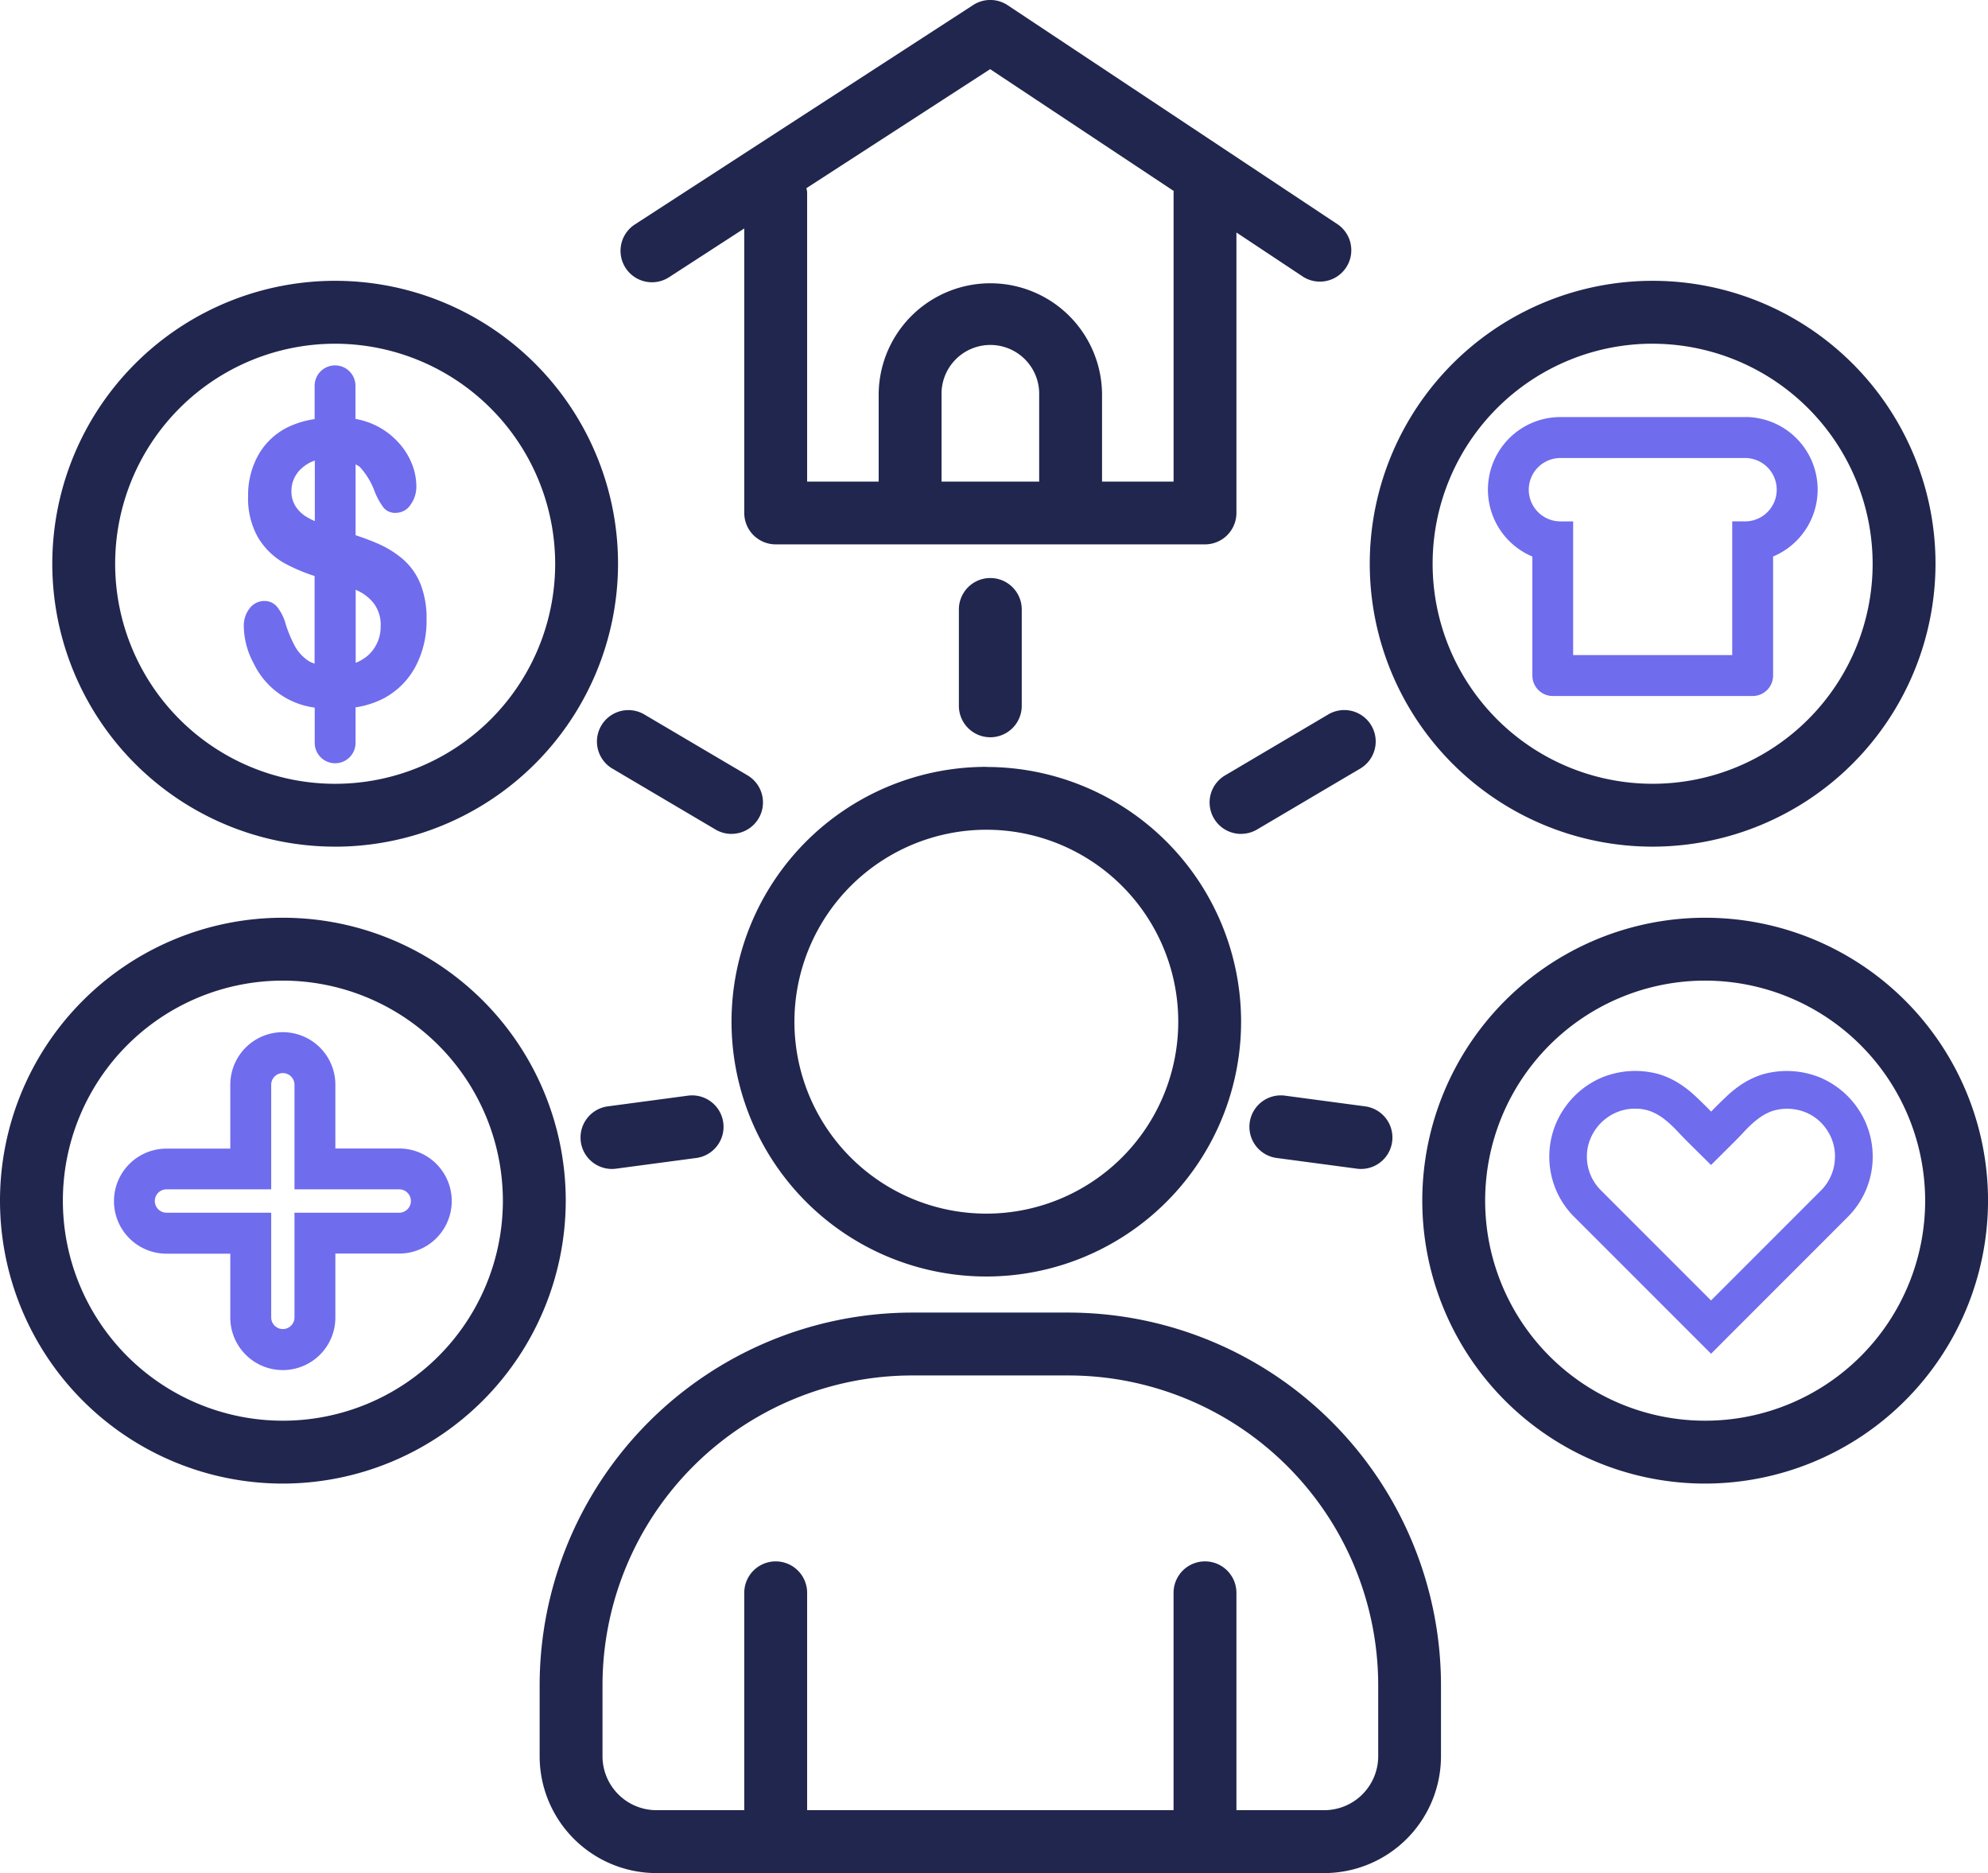
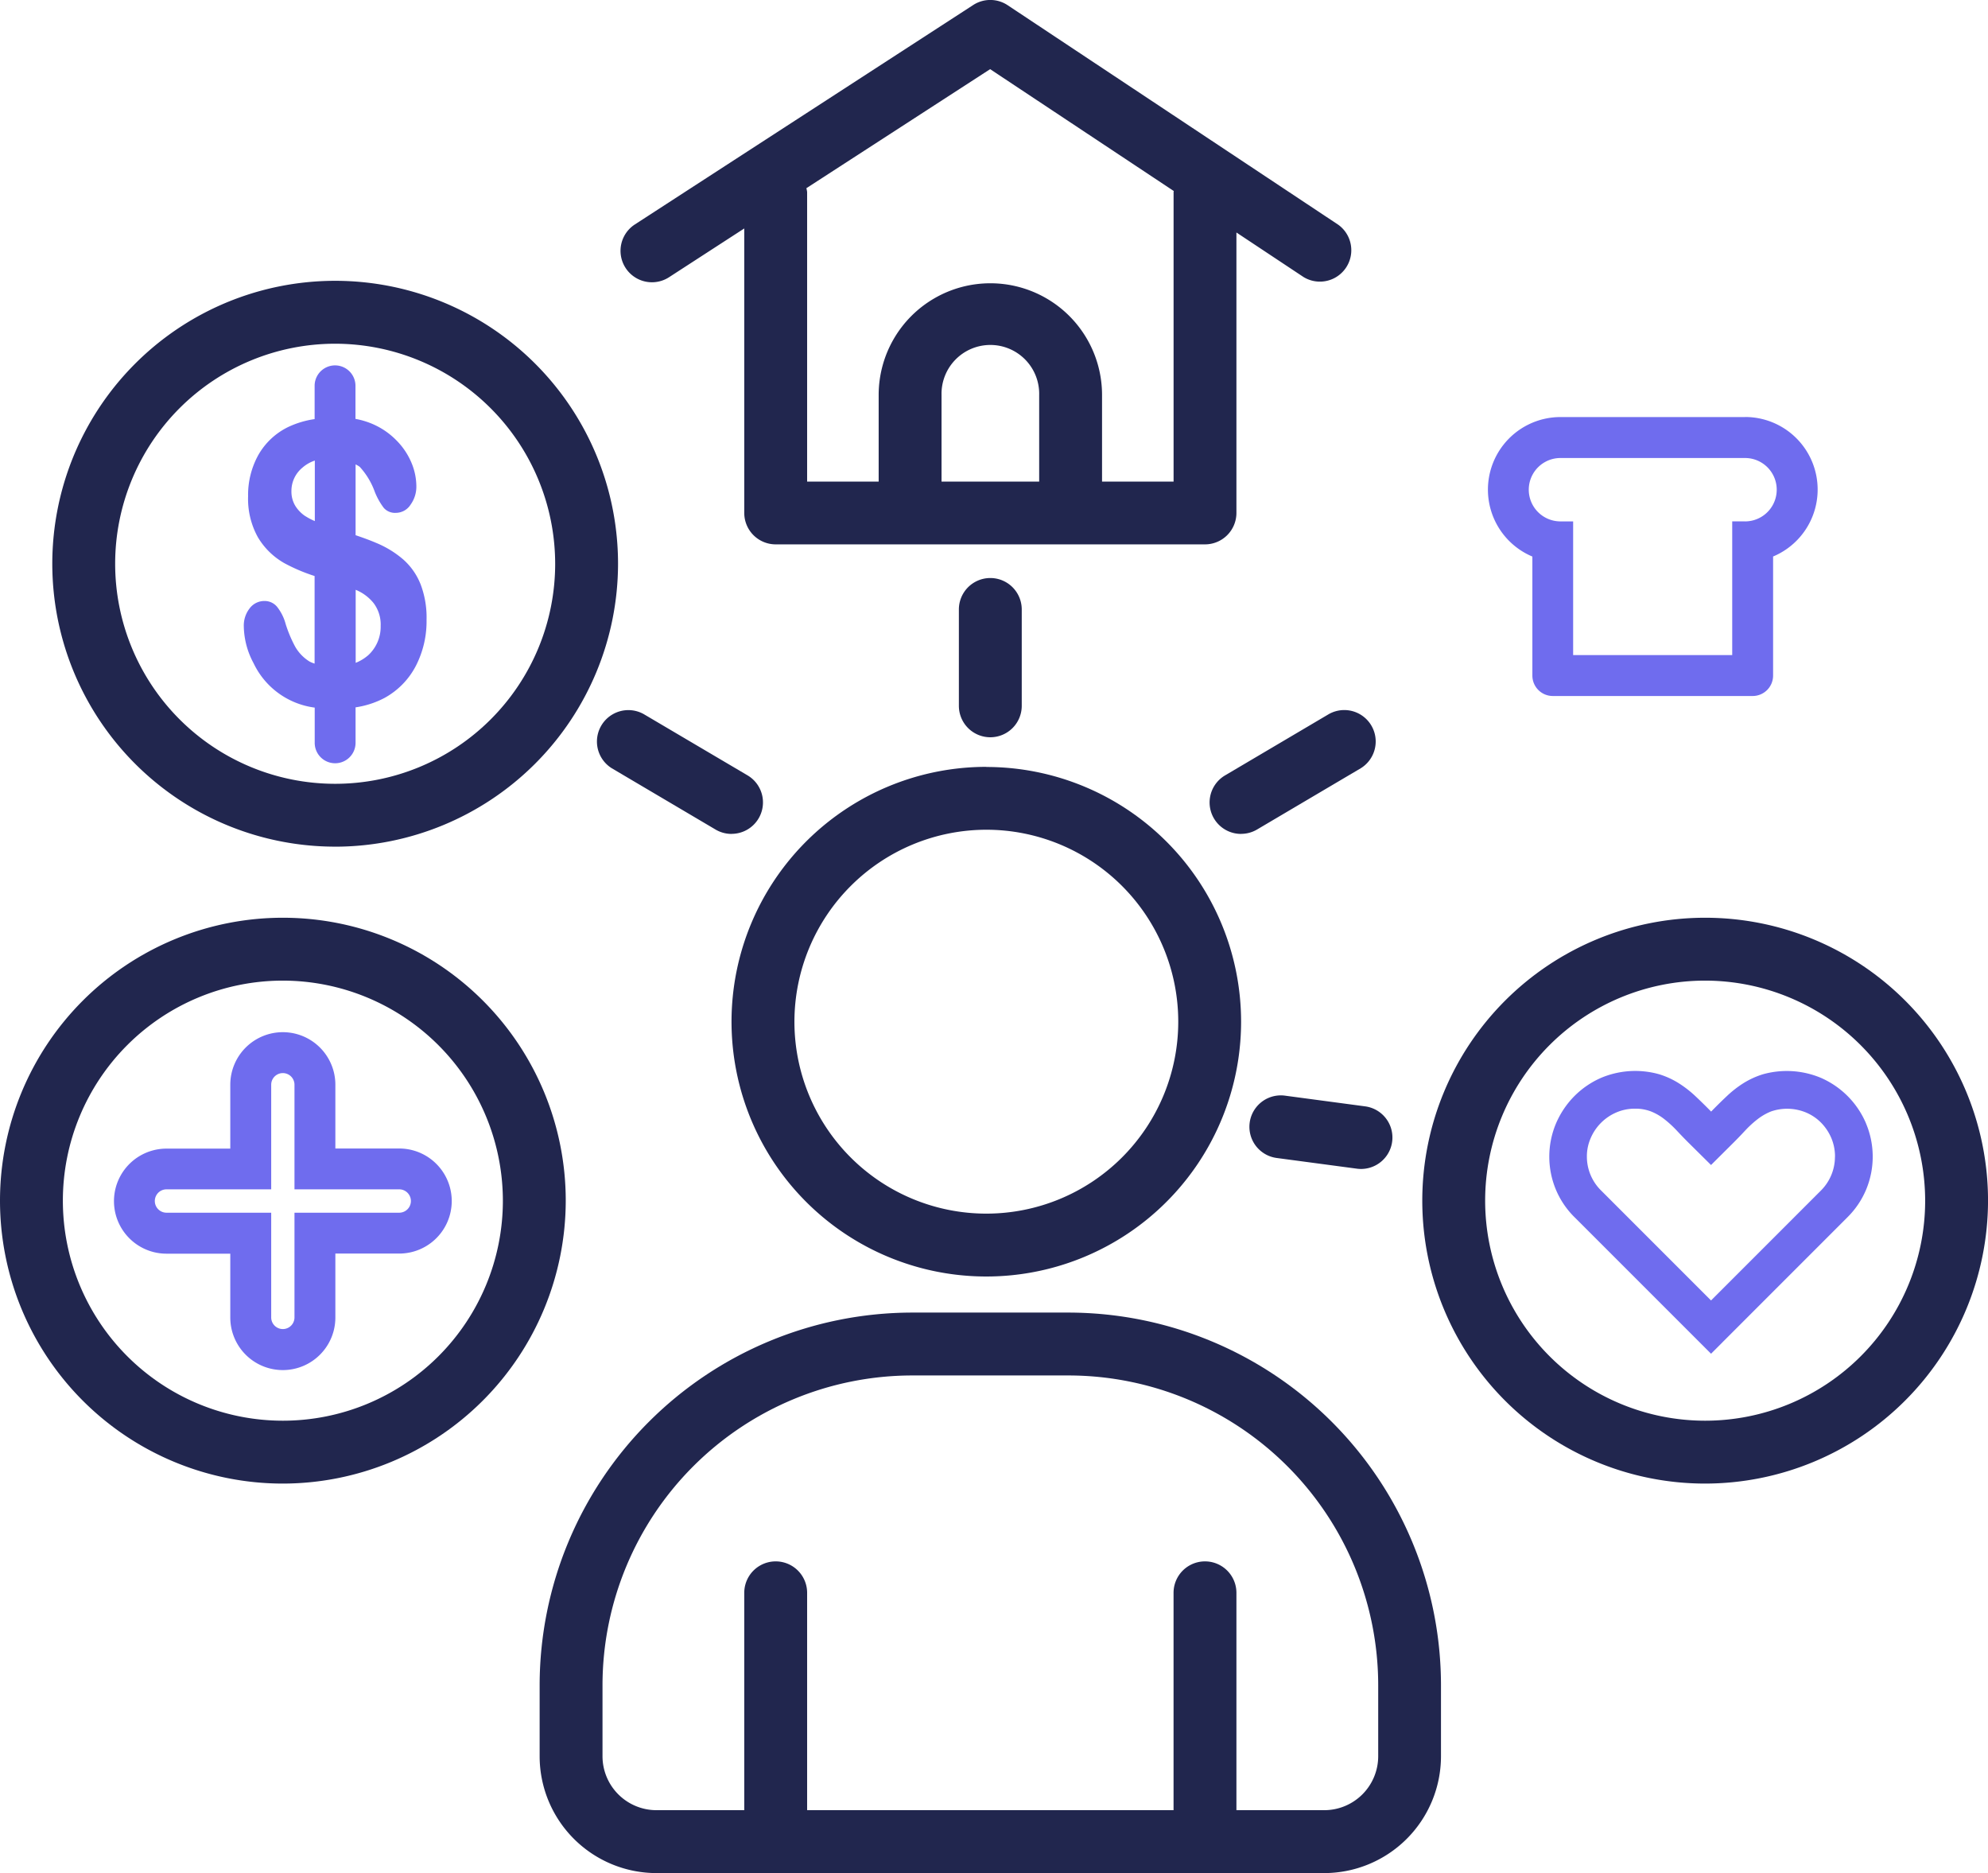
<svg xmlns="http://www.w3.org/2000/svg" id="icon" width="69" height="65" viewBox="0 0 69 65">
  <path id="패스_5249" data-name="패스 5249" d="M32.119,26.778a6.661,6.661,0,1,1-6.661,6.661,6.668,6.668,0,0,1,6.661-6.661m0-2.182a8.843,8.843,0,1,0,8.842,8.842A8.842,8.842,0,0,0,32.119,24.6" transform="translate(2.115 2.016)" fill="#21264e" />
  <path id="패스_5250" data-name="패스 5250" d="M35.529,42.113H30.1A12.943,12.943,0,0,0,17.17,55.041v2.469a4.058,4.058,0,0,0,4.054,4.054H44.4a4.058,4.058,0,0,0,4.054-4.054V55.041A12.942,12.942,0,0,0,35.529,42.113m10.746,15.4A1.874,1.874,0,0,1,44.4,59.381H41.354V51.838a1.091,1.091,0,1,0-2.182,0v7.543H26.454V51.838a1.091,1.091,0,1,0-2.182,0v7.543H21.224a1.874,1.874,0,0,1-1.872-1.872V55.041A10.758,10.758,0,0,1,30.1,44.295h5.431A10.758,10.758,0,0,1,46.275,55.041Z" transform="translate(1.56 3.437)" fill="#21264e" />
  <path id="패스_5251" data-name="패스 5251" d="M23.665,27.032a1.088,1.088,0,0,1-.554-.152l-3.6-2.126a1.091,1.091,0,0,1,1.11-1.878L24.222,25a1.091,1.091,0,0,1-.556,2.03" transform="translate(1.724 1.907)" fill="#21264e" />
-   <path id="패스_5252" data-name="패스 5252" d="M19.558,37.617a1.091,1.091,0,0,1-.143-2.172l2.785-.372a1.091,1.091,0,0,1,.288,2.163l-2.785.371a1.093,1.093,0,0,1-.145.01" transform="translate(1.678 2.949)" fill="#21264e" />
  <path id="패스_5253" data-name="패스 5253" d="M43.629,37.617a1.093,1.093,0,0,1-.145-.01L40.7,37.236a1.091,1.091,0,0,1,.288-2.163l2.785.372a1.091,1.091,0,0,1-.143,2.172" transform="translate(3.612 2.949)" fill="#21264e" />
  <path id="패스_5254" data-name="패스 5254" d="M39.581,27.032A1.091,1.091,0,0,1,39.025,25l3.6-2.126a1.091,1.091,0,0,1,1.11,1.878l-3.6,2.126a1.088,1.088,0,0,1-.554.152" transform="translate(3.497 1.907)" fill="#21264e" />
  <path id="패스_5255" data-name="패스 5255" d="M9.818,49.082a9.818,9.818,0,1,1,9.818-9.818,9.829,9.829,0,0,1-9.818,9.818m0-17.454a7.636,7.636,0,1,0,7.636,7.636,7.645,7.645,0,0,0-7.636-7.636" transform="translate(0 2.402)" fill="#21264e" />
  <path id="패스_5256" data-name="패스 5256" d="M11.484,28.646A9.818,9.818,0,1,1,21.3,18.829a9.829,9.829,0,0,1-9.818,9.818m0-17.454a7.636,7.636,0,1,0,7.636,7.636,7.645,7.645,0,0,0-7.636-7.636" transform="translate(0.151 0.735)" fill="#21264e" />
  <path id="패스_5257" data-name="패스 5257" d="M55.071,49.082a9.818,9.818,0,1,1,9.818-9.818,9.829,9.829,0,0,1-9.818,9.818m0-17.454a7.636,7.636,0,1,0,7.636,7.636,7.645,7.645,0,0,0-7.636-7.636" transform="translate(4.112 2.402)" fill="#21264e" />
-   <path id="패스_5258" data-name="패스 5258" d="M53.4,28.646a9.818,9.818,0,1,1,9.818-9.818A9.829,9.829,0,0,1,53.4,28.646m0-17.454a7.636,7.636,0,1,0,7.636,7.636A7.645,7.645,0,0,0,53.4,11.193" transform="translate(3.96 0.735)" fill="#21264e" />
  <path id="패스_5259" data-name="패스 5259" d="M13.527,37.113H11.311V34.9a1.823,1.823,0,0,0-3.647,0v2.217H5.45a1.823,1.823,0,1,0,0,3.646H7.664v2.216a1.823,1.823,0,0,0,3.647,0V40.759h2.216a1.823,1.823,0,1,0,0-3.646m0,2.228H9.892v3.634a.4.4,0,1,1-.808,0V39.341H5.45a.405.405,0,0,1,0-.811H9.084V34.9a.4.4,0,1,1,.808,0V38.53h3.635a.405.405,0,0,1,0,.811" transform="translate(0.329 2.743)" fill="#6f6cee" />
  <path id="패스_5260" data-name="패스 5260" d="M56.265,13.361H49.86a2.519,2.519,0,0,0-.975,4.841v4.13a.709.709,0,0,0,.71.709H56.53a.709.709,0,0,0,.71-.709V18.2a2.518,2.518,0,0,0-.975-4.841m0,3.621h-.444v4.642H50.3V16.982H49.86a1.1,1.1,0,0,1,0-2.2h6.406a1.1,1.1,0,1,1,0,2.2" transform="translate(4.301 1.112)" fill="#6f6cee" />
  <path id="패스_5261" data-name="패스 5261" d="M31.6,24.035a1.091,1.091,0,0,1-1.091-1.091V19.6a1.091,1.091,0,0,1,2.182,0v3.342A1.091,1.091,0,0,1,31.6,24.035" transform="translate(2.772 1.55)" fill="#21264e" />
  <path id="패스_5262" data-name="패스 5262" d="M44.656,7.8,33.183.183a1.089,1.089,0,0,0-1.2-.008L20.241,7.789A1.091,1.091,0,1,0,21.428,9.62l2.61-1.692V17.8a1.091,1.091,0,0,0,1.091,1.091h14.9A1.091,1.091,0,0,0,41.12,17.8V8.068l2.33,1.546A1.09,1.09,0,0,0,44.656,7.8M34.274,16.712H30.885V13.707a1.695,1.695,0,1,1,3.389,0Zm4.665-10.05v10.05H36.456V13.707a3.876,3.876,0,1,0-7.753,0v3.005H26.22V6.662a1.029,1.029,0,0,0-.026-.131L32.572,2.4l6.374,4.229c0,.013-.008.024-.008.037" transform="translate(1.794 0)" fill="#21264e" />
  <path id="패스_5263" data-name="패스 5263" d="M13.885,19.289a2.251,2.251,0,0,0-.6-.847,3.46,3.46,0,0,0-.931-.569c-.221-.095-.464-.183-.717-.268V15.148a.912.912,0,0,1,.143.084,2.559,2.559,0,0,1,.523.867,2.363,2.363,0,0,0,.313.559.518.518,0,0,0,.421.171.608.608,0,0,0,.509-.285,1.068,1.068,0,0,0,.2-.639,2.131,2.131,0,0,0-.164-.8,2.428,2.428,0,0,0-.517-.78,2.588,2.588,0,0,0-.889-.6,2.717,2.717,0,0,0-.543-.156V12.421a.709.709,0,1,0-1.418,0v1.155a3.215,3.215,0,0,0-.91.271,2.39,2.39,0,0,0-1.04.968,2.854,2.854,0,0,0-.359,1.439,2.741,2.741,0,0,0,.34,1.422,2.5,2.5,0,0,0,.92.9,6.092,6.092,0,0,0,1.048.445v3.04a1.084,1.084,0,0,1-.175-.072,1.451,1.451,0,0,1-.5-.518,4.489,4.489,0,0,1-.329-.783,1.642,1.642,0,0,0-.3-.6.558.558,0,0,0-.433-.2.636.636,0,0,0-.52.259.968.968,0,0,0-.2.619,2.781,2.781,0,0,0,.34,1.282,2.74,2.74,0,0,0,2.121,1.54v1.222a.709.709,0,0,0,1.418,0V23.579a3.141,3.141,0,0,0,1-.324,2.671,2.671,0,0,0,1.091-1.112,3.381,3.381,0,0,0,.373-1.6,3.236,3.236,0,0,0-.215-1.256M9.9,16.949a1.186,1.186,0,0,1-.359-.368.959.959,0,0,1-.131-.509,1.044,1.044,0,0,1,.384-.813,1.257,1.257,0,0,1,.428-.244v2.1a2.162,2.162,0,0,1-.322-.168m2.158,4.837a1.486,1.486,0,0,1-.418.25V19.5a1.545,1.545,0,0,1,.625.465,1.235,1.235,0,0,1,.242.793,1.34,1.34,0,0,1-.449,1.028" transform="translate(0.705 0.968)" fill="#6f6cee" />
  <path id="패스_5264" data-name="패스 5264" d="M60.287,36.128a3.007,3.007,0,0,0-1.578-1.584,3.07,3.07,0,0,0-2-.119,2.866,2.866,0,0,0-.681.312,3.742,3.742,0,0,0-.574.449c-.171.16-.346.333-.526.517l-.017.017-.023-.024c-.18-.183-.356-.355-.525-.514a3.813,3.813,0,0,0-.575-.446,2.834,2.834,0,0,0-.682-.312,3.059,3.059,0,0,0-2,.119,3,3,0,0,0-.94.639,3.055,3.055,0,0,0-.637.945,2.971,2.971,0,0,0-.009,2.293,2.936,2.936,0,0,0,.646.961l4.742,4.742,4.74-4.741a2.953,2.953,0,0,0,.646-.962,2.971,2.971,0,0,0-.009-2.293m-1.076,1.156a1.655,1.655,0,0,1-.482,1.172l-3.819,3.819-3.82-3.82a1.649,1.649,0,0,1-.489-1.17,1.575,1.575,0,0,1,.132-.643,1.693,1.693,0,0,1,.89-.891,1.615,1.615,0,0,1,.643-.131,1.5,1.5,0,0,1,.557.095,1.878,1.878,0,0,1,.458.262,3.825,3.825,0,0,1,.429.391c.148.158.3.317.466.48l.734.727.733-.729c.163-.161.317-.321.463-.479a3.571,3.571,0,0,1,.427-.388,1.943,1.943,0,0,1,.46-.263,1.711,1.711,0,0,1,1.209.035,1.613,1.613,0,0,1,.527.355,1.711,1.711,0,0,1,.355.531,1.645,1.645,0,0,1,.129.649" transform="translate(4.479 2.855)" fill="#6f6cee" />
</svg>